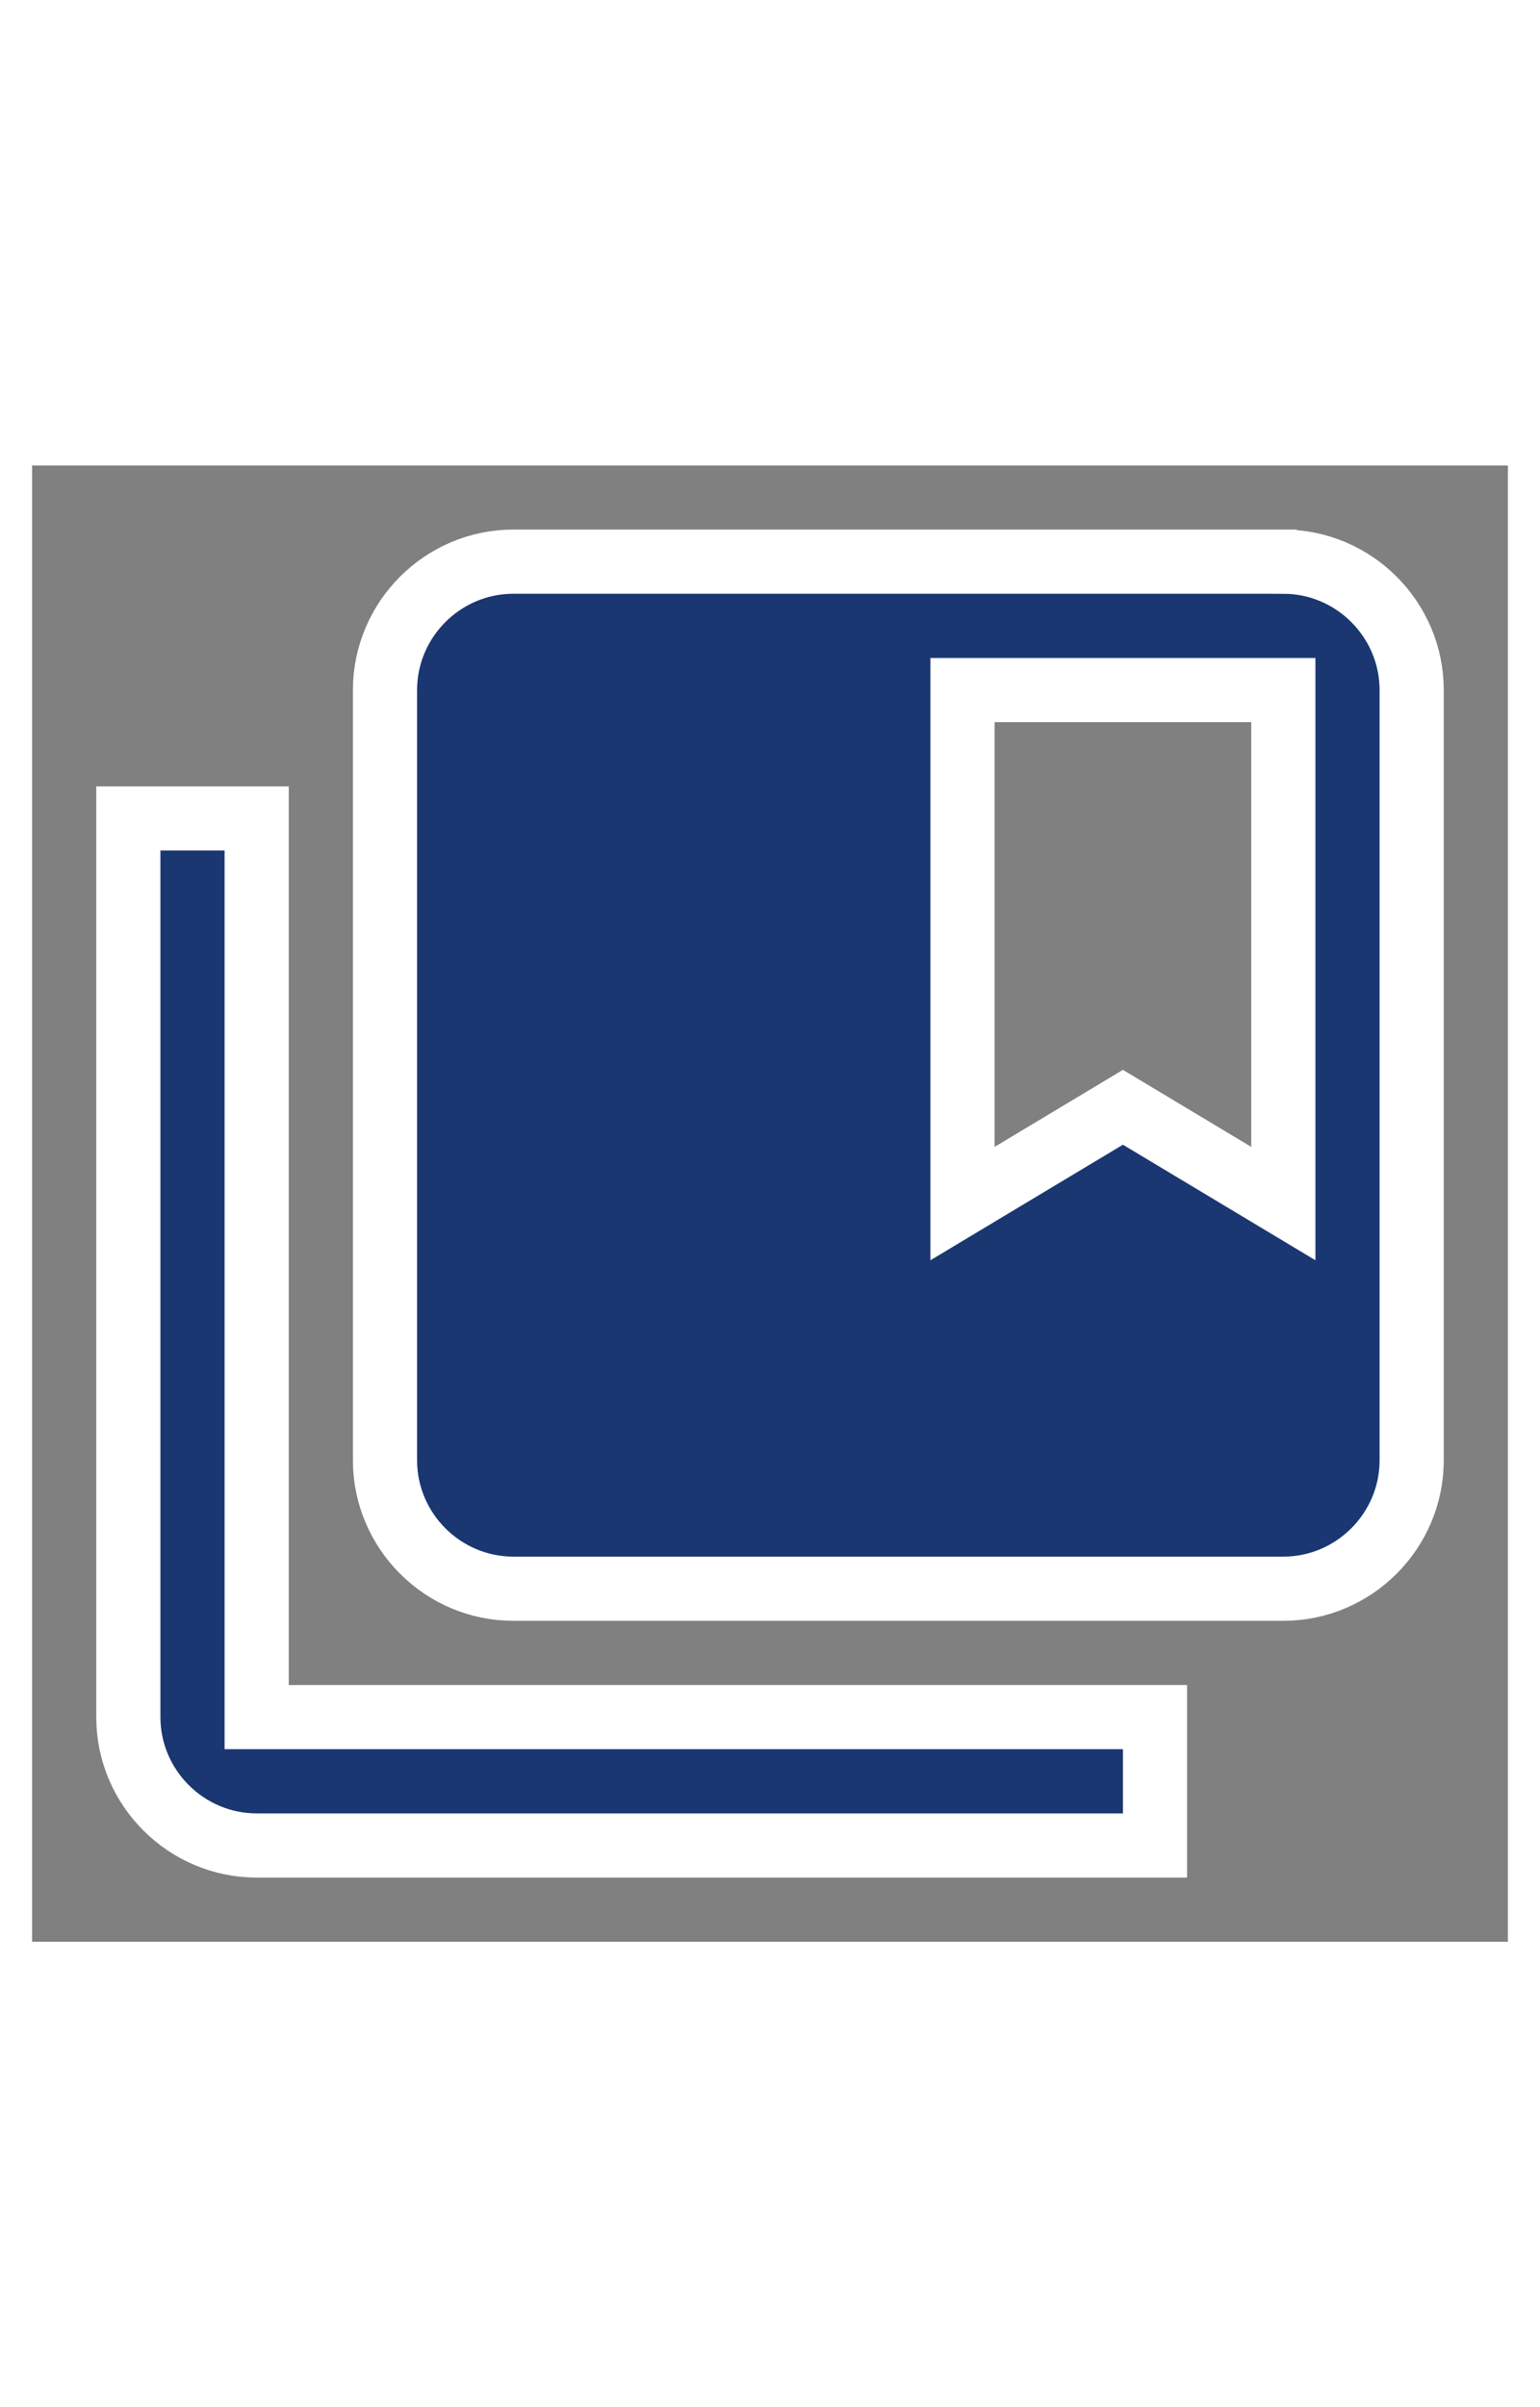
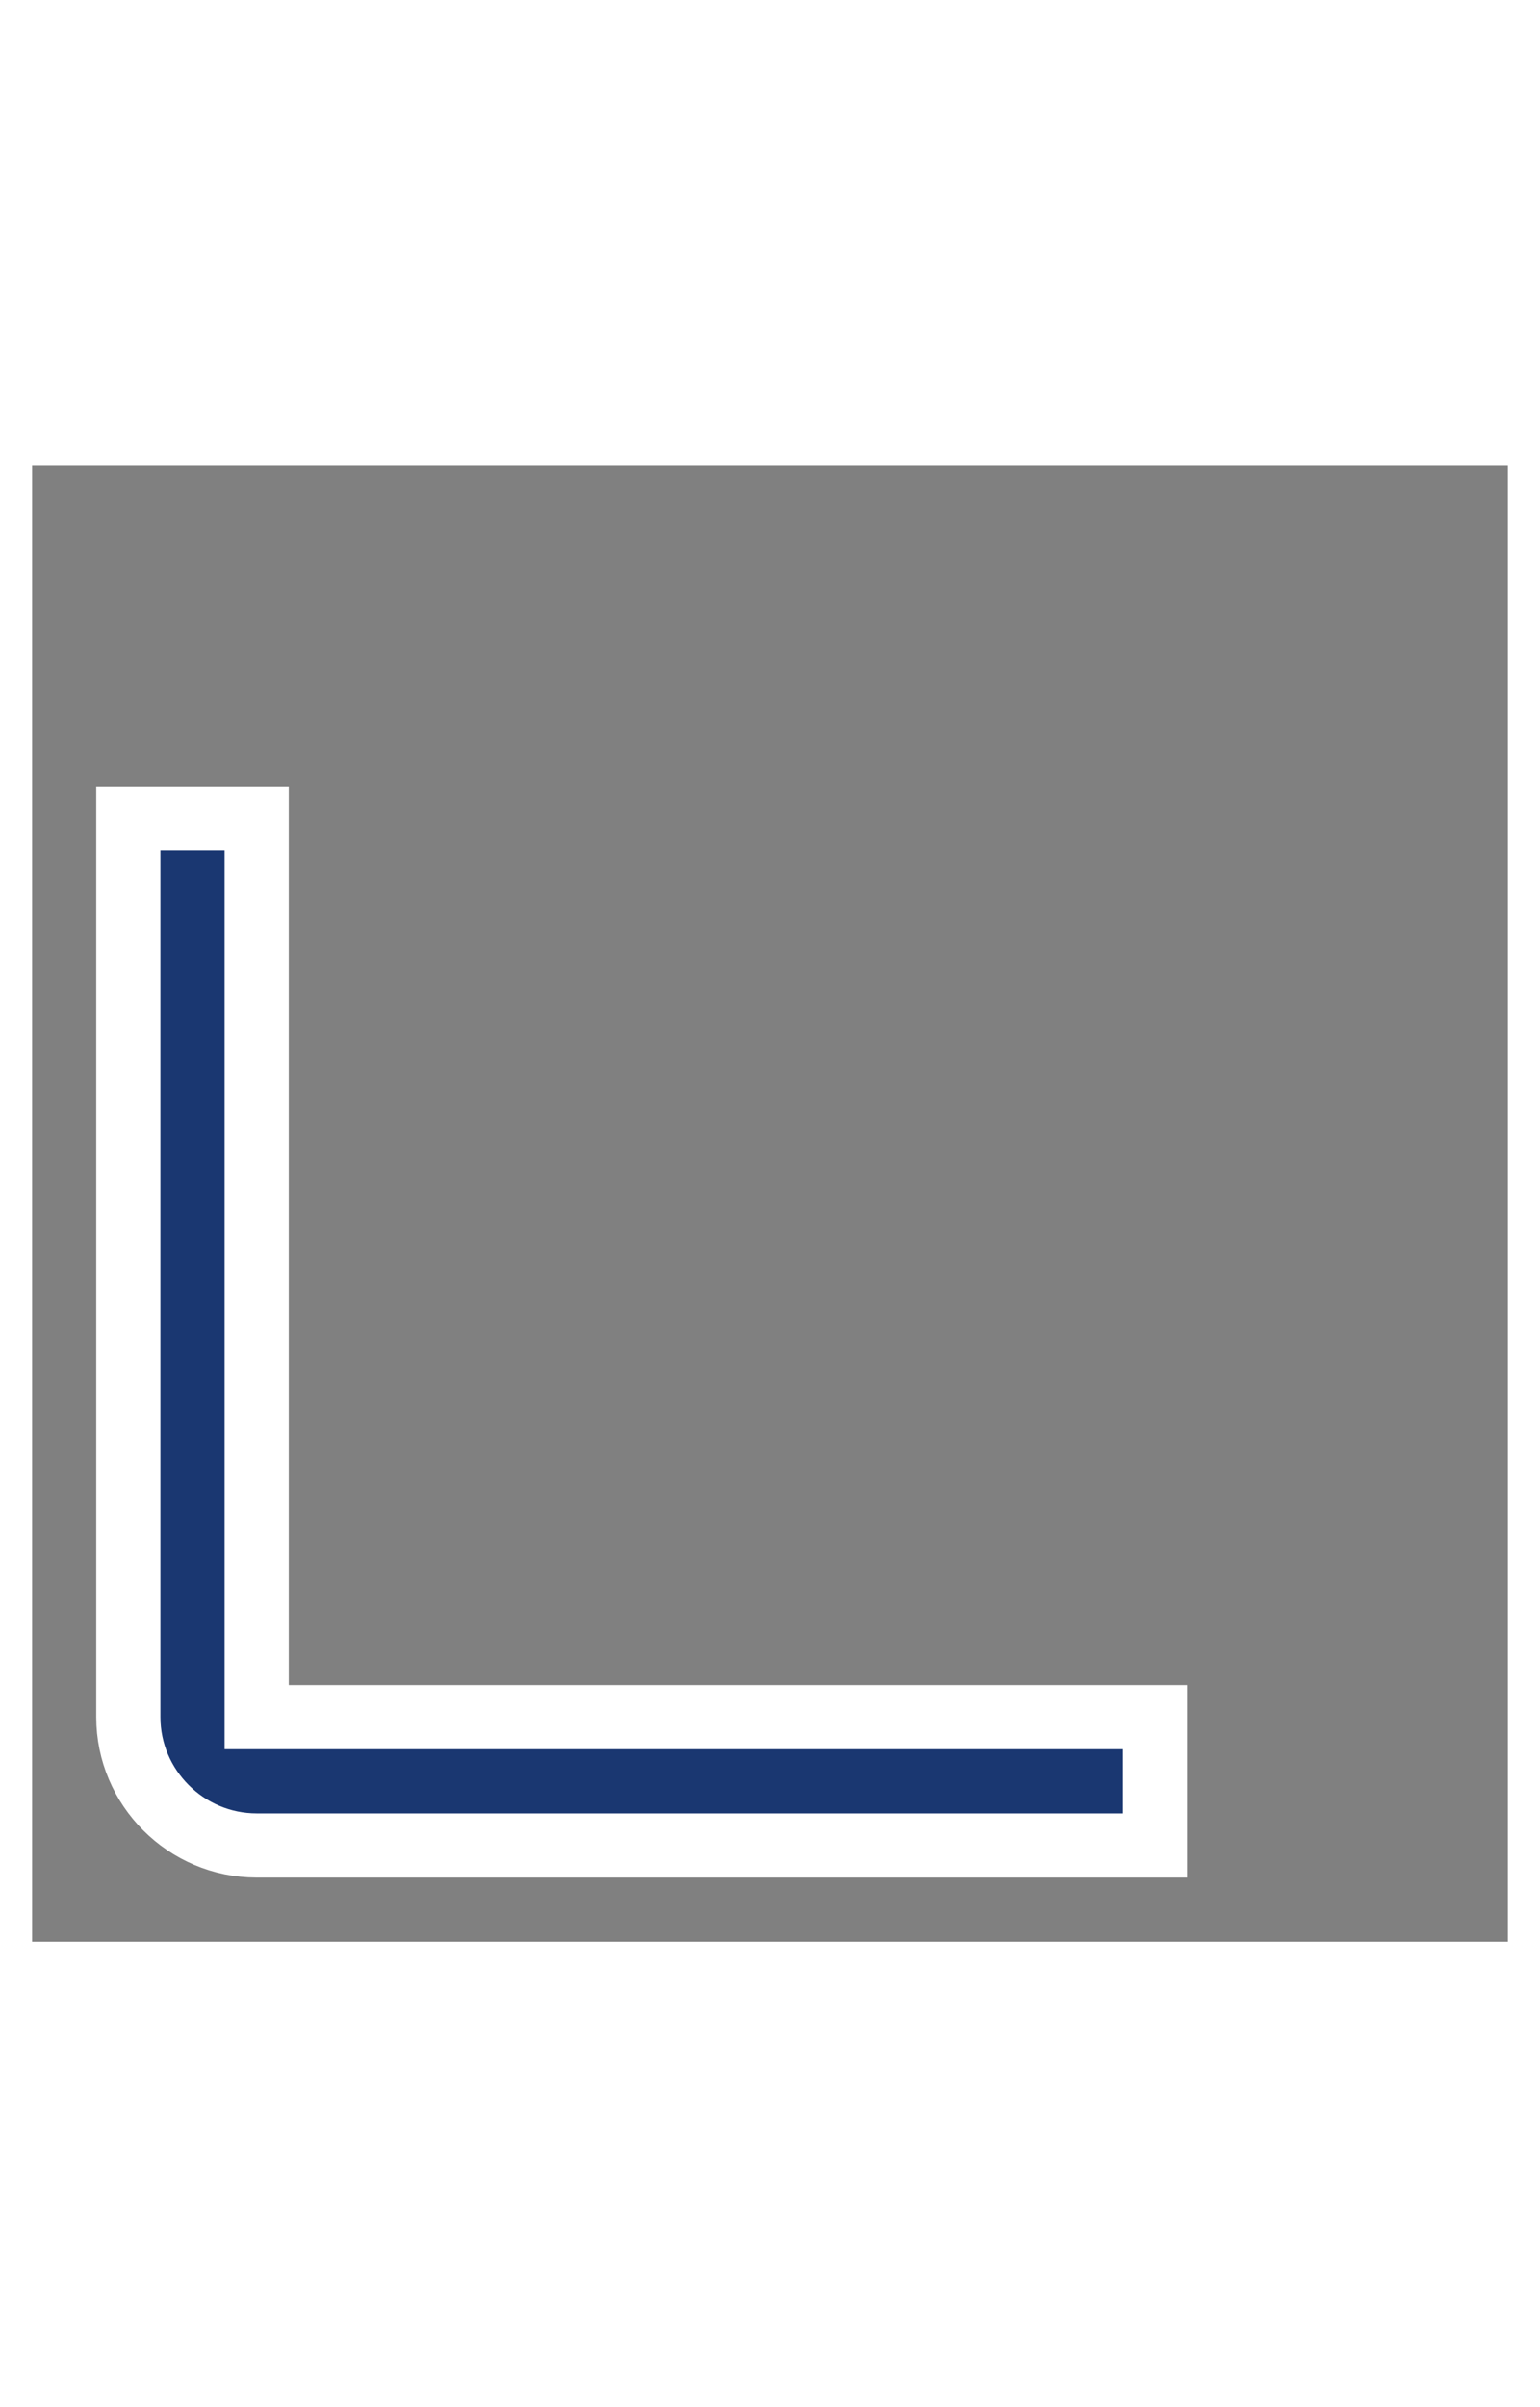
<svg xmlns="http://www.w3.org/2000/svg" fill="#1a3771" height="150" viewBox="0 0 24 24" width="96" stroke="#fff" stroke-width="1px">
  <rect x="0" y="0" width="24" height="24" fill="#808080" stroke="none" />
  <path d="M0 0h24v24H0V0z" fill="none" />
  <path d="M4 6H2v14c0 1.1.9 2 2 2h14v-2H4V6z" />
  <path d="M0 0h24v24H0V0z" fill="none" />
-   <path d="M20 2H8c-1.1 0-2 .9-2 2v12c0 1.1.9 2 2 2h12c1.1 0 2-.9 2-2V4c0-1.1-.9-2-2-2zm0 10l-2.5-1.5L15 12V4h5v8z" />
</svg>